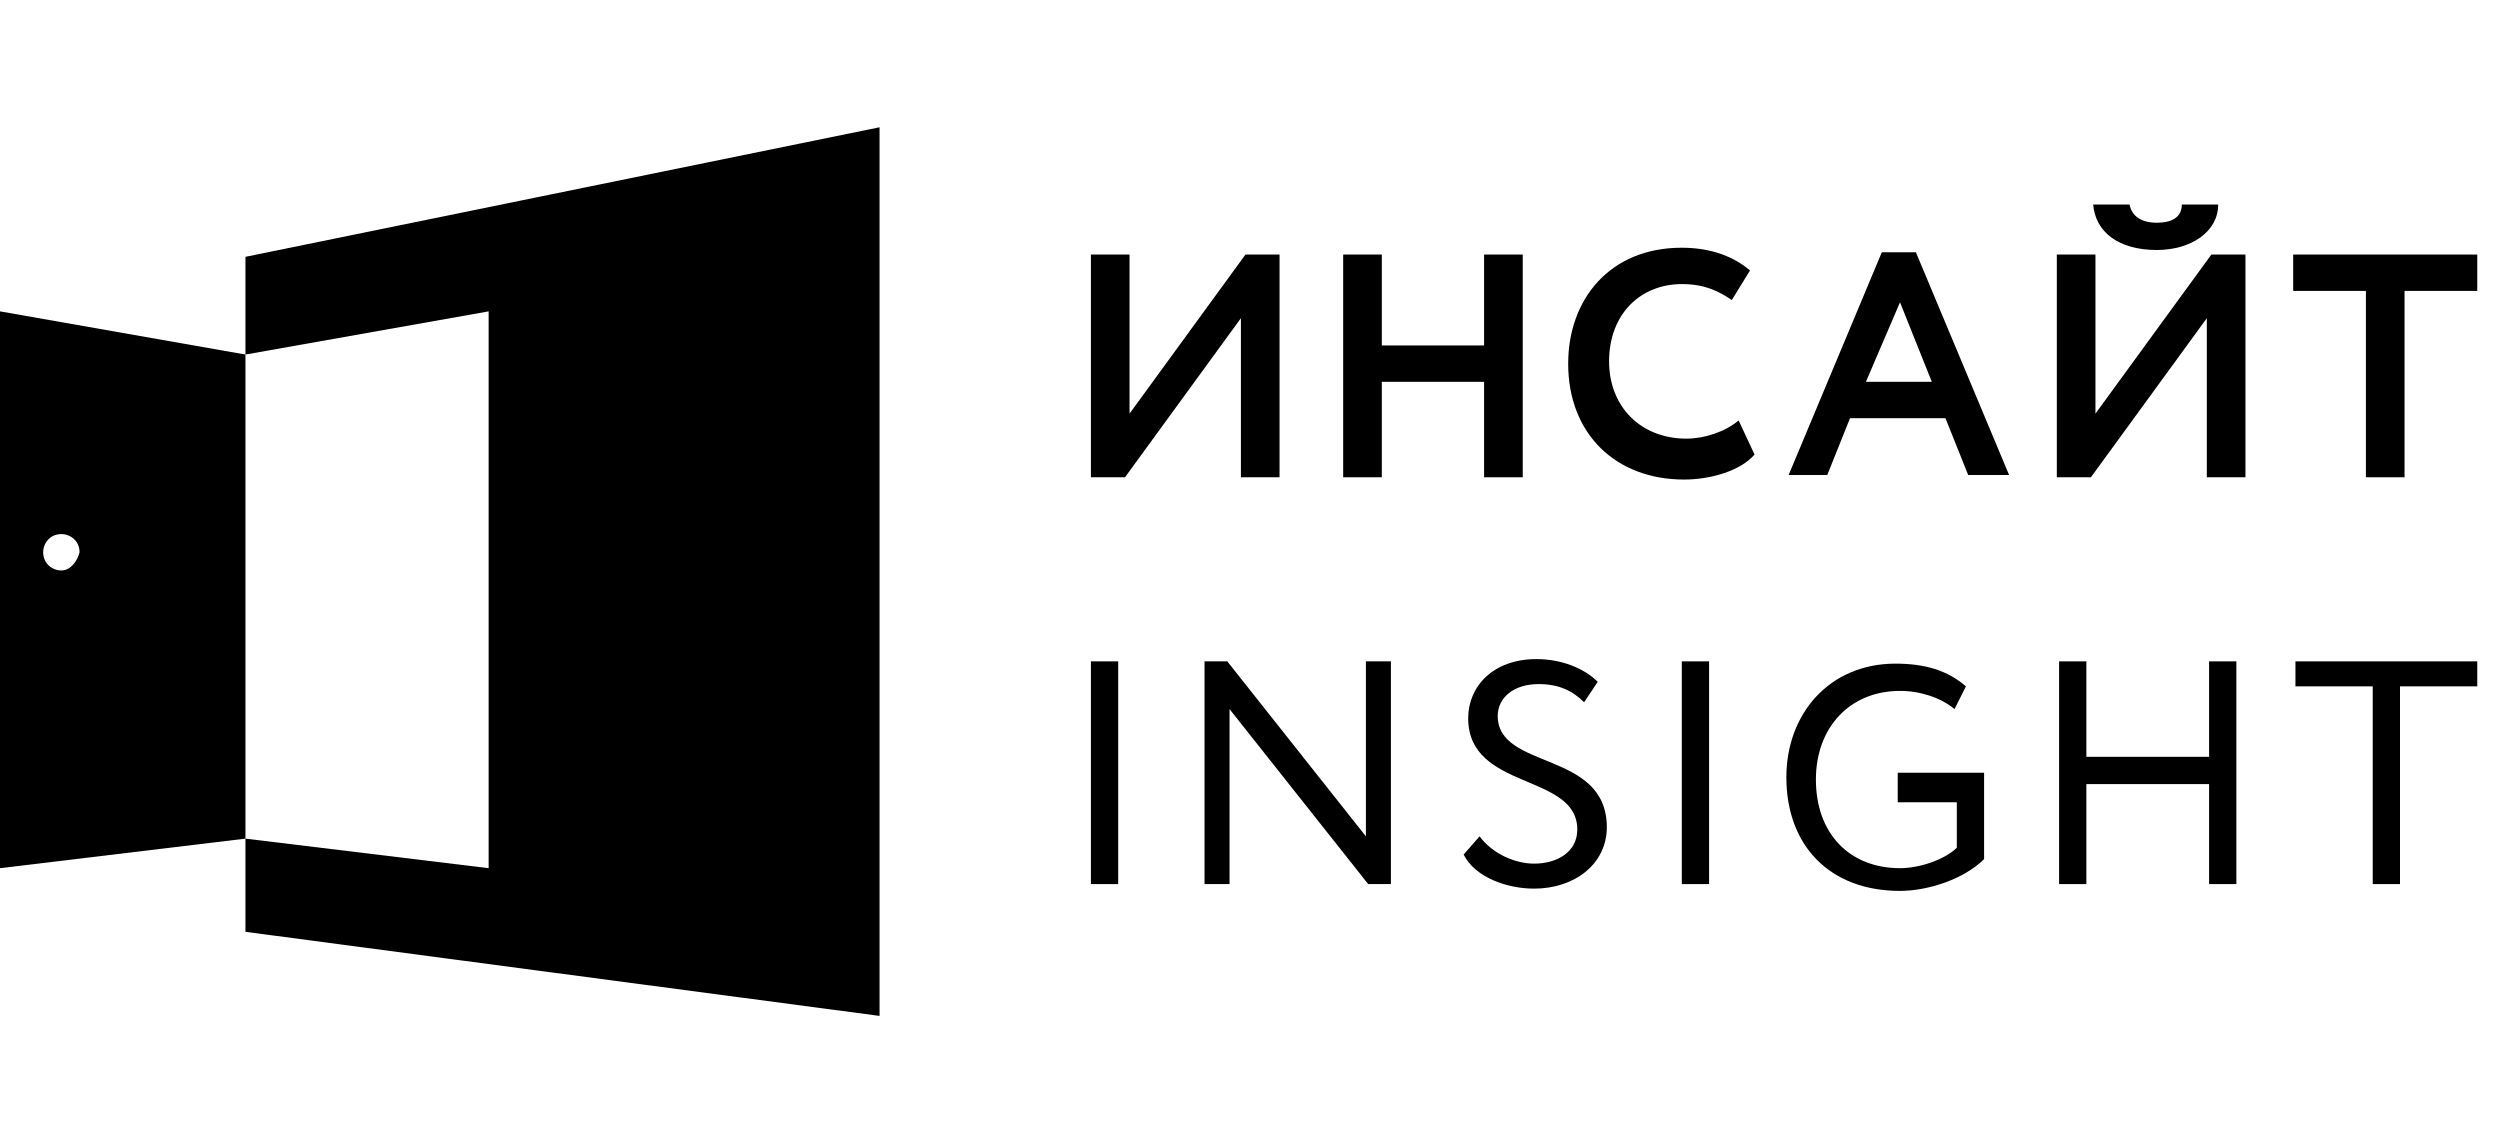
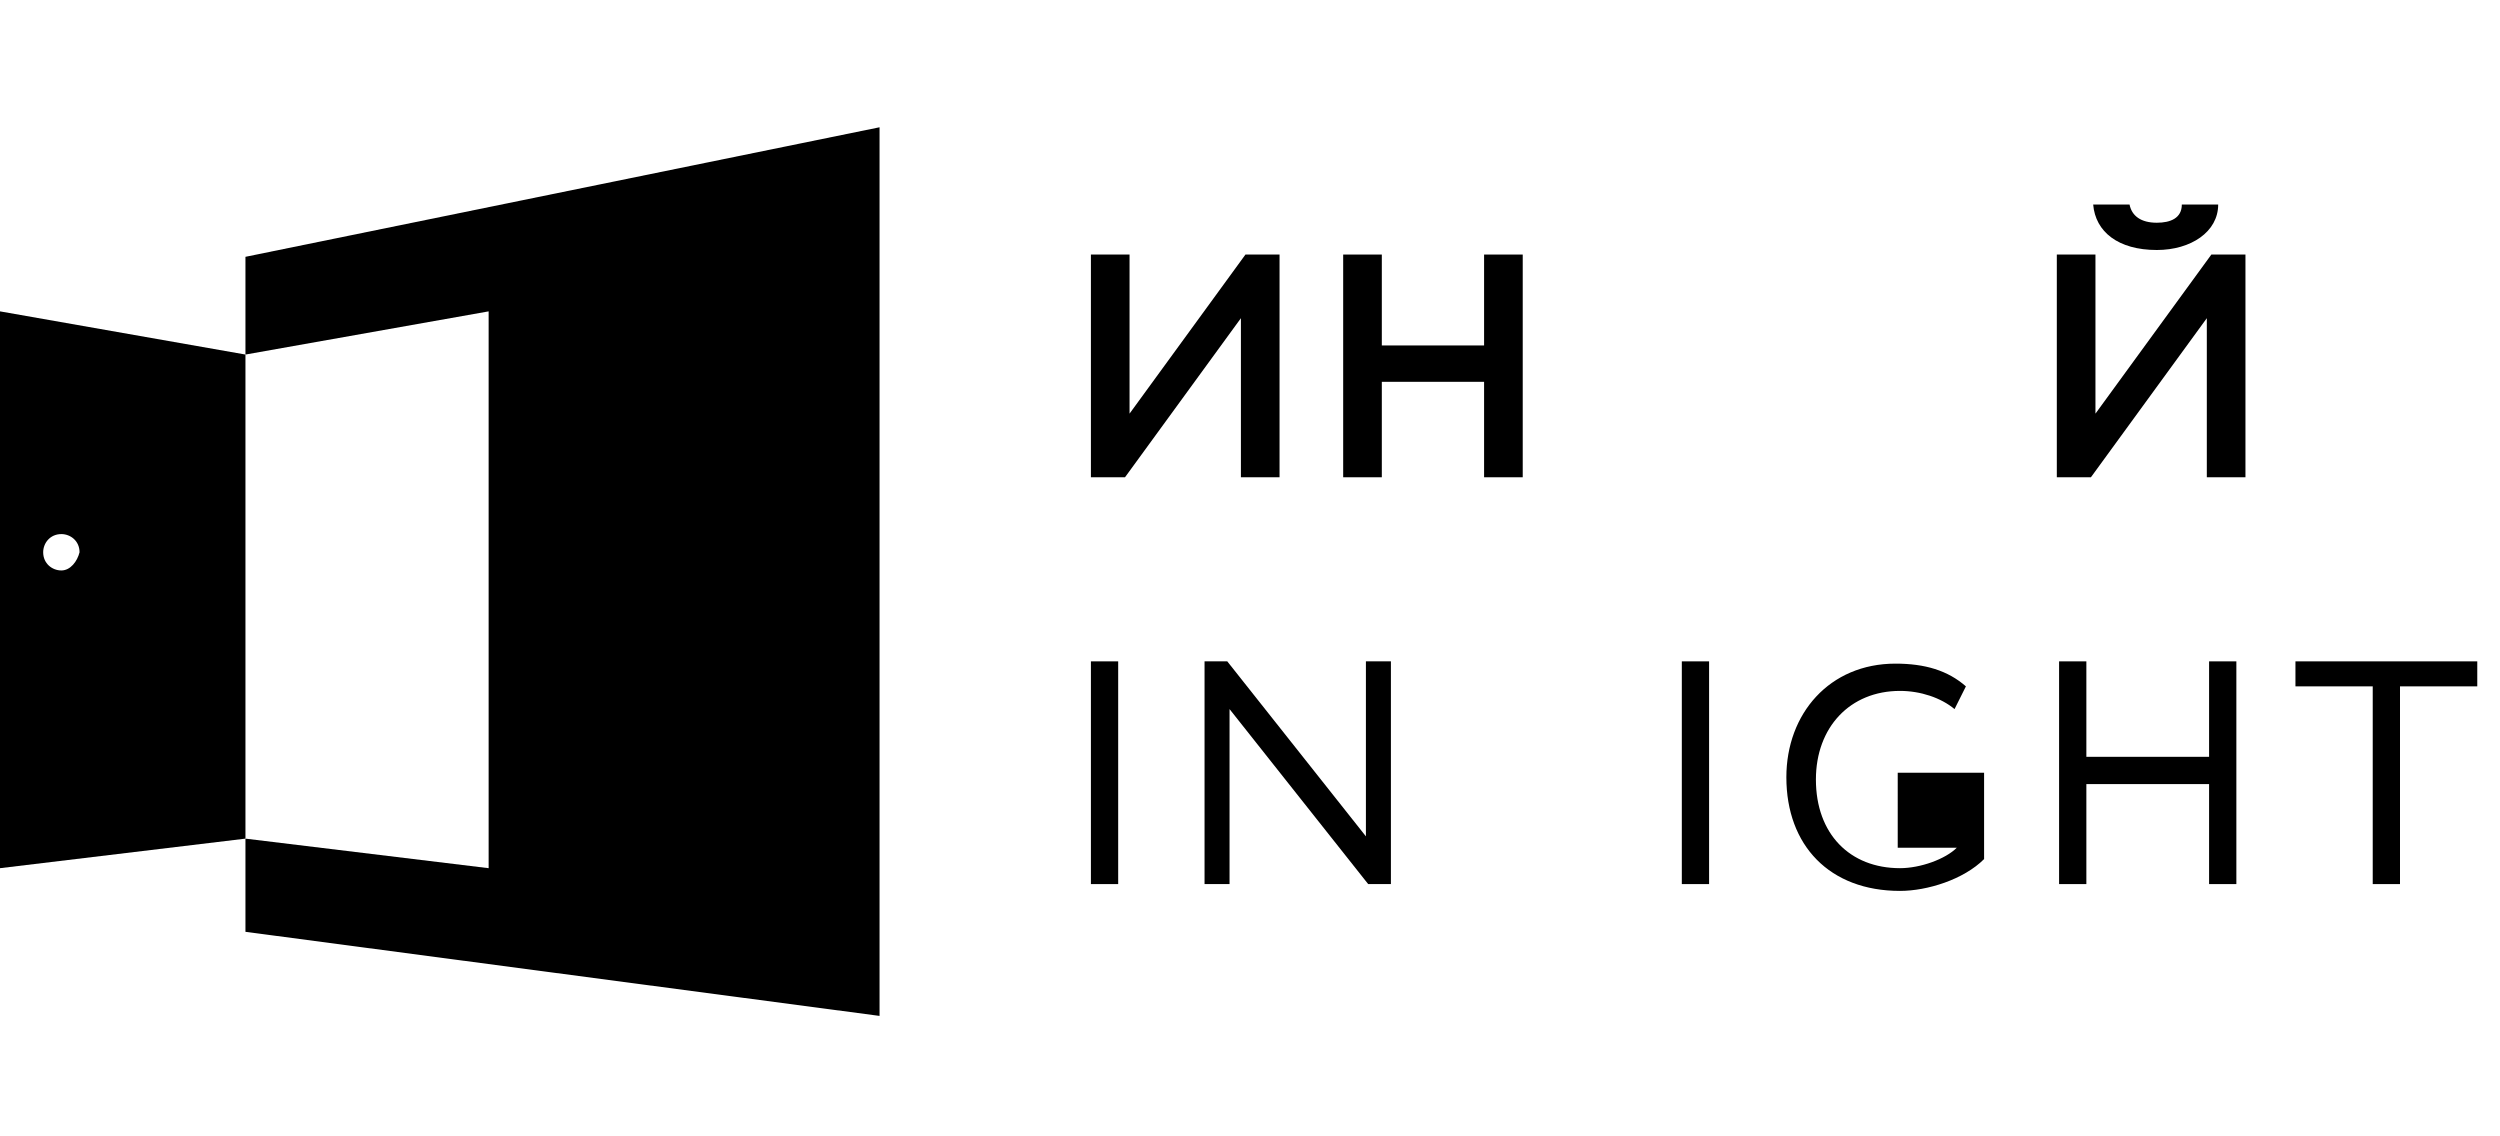
<svg xmlns="http://www.w3.org/2000/svg" version="1.1" id="Слой_1" x="0px" y="0px" viewBox="0 0 110 50" style="enable-background:new 0 0 110 50;" xml:space="preserve">
  <style type="text/css">
	.st0{enable-background:new    ;}
</style>
  <g>
    <g>
      <polygon points="10.8,11.3 10.8,15.6 21.5,13.7 21.5,38.2 10.8,36.9 10.8,41 38.7,44.7 38.7,5.6   " />
      <path d="M0,13.7v24.5l10.8-1.3V15.6L0,13.7z M2.7,25.1c-0.4,0-0.8-0.3-0.8-0.8c0-0.4,0.3-0.8,0.8-0.8c0.4,0,0.8,0.3,0.8,0.8    C3.4,24.7,3.1,25.1,2.7,25.1z" />
    </g>
  </g>
  <g id="Слой_2_1_">
    <g class="st0">
      <path d="M48,21v-9.8h1.7v7l5.1-7h1.5V21h-1.7v-7l-5.1,7H48z" />
      <path d="M65.3,16.8h-4.5V21h-1.7v-9.8h1.7v4h4.5v-4H67V21h-1.7V16.8z" />
-       <path d="M77.2,20c-0.6,0.7-1.9,1.1-3.1,1.1c-3,0-5.1-2-5.1-5.1c0-2.8,1.8-5.1,5-5.1c1.3,0,2.3,0.4,3,1l-0.8,1.3    c-0.6-0.4-1.2-0.7-2.2-0.7c-1.8,0-3.2,1.3-3.2,3.4c0,2,1.4,3.4,3.4,3.4c0.8,0,1.7-0.3,2.3-0.8L77.2,20z" />
-       <path d="M82.8,11.1h1.5l4.1,9.8h-1.8l-1-2.5h-4.2l-1,2.5h-1.7L82.8,11.1z M82.1,16.8h2.9l-1.4-3.5L82.1,16.8z" />
      <path d="M90.5,21v-9.8h1.7v7l5.1-7h1.5V21h-1.7v-7L92,21H90.5z M93.7,9c0.1,0.5,0.5,0.8,1.2,0.8c0.6,0,1.1-0.2,1.1-0.8h1.6    c0,1.2-1.2,2-2.7,2c-1.7,0-2.7-0.8-2.8-2H93.7z" />
-       <path d="M100.9,11.2h8.1v1.6h-3.2V21h-1.7v-8.2h-3.2V11.2z" />
    </g>
    <g>
      <g class="st0">
        <path d="M48,29.1h1.2v9.8H48V29.1z" />
        <path d="M60.2,38.9l-6.1-7.7v7.7H53v-9.8h1l6.1,7.7v-7.7h1.1v9.8H60.2z" />
-         <path d="M64.6,31.6c0-1.4,1.1-2.6,3-2.6c1.1,0,2.1,0.4,2.7,1l-0.6,0.9c-0.5-0.5-1.1-0.8-2-0.8c-1.1,0-1.8,0.6-1.8,1.4     c0,2.4,4.8,1.5,4.8,4.9c0,1.6-1.4,2.7-3.2,2.7c-1.2,0-2.6-0.5-3.1-1.5l0.7-0.8c0.6,0.8,1.6,1.2,2.4,1.2c1,0,1.9-0.5,1.9-1.5     C69.4,34,64.6,34.8,64.6,31.6z" />
        <path d="M74,29.1h1.2v9.8H74V29.1z" />
-         <path d="M83.5,34h3.8v3.8c-0.9,0.9-2.5,1.4-3.7,1.4c-3.1,0-5-2-5-5c0-2.8,1.9-5,4.8-5c1.3,0,2.3,0.3,3.1,1l-0.5,1     c-0.6-0.5-1.5-0.8-2.4-0.8c-2.2,0-3.7,1.6-3.7,3.9c0,2.4,1.5,3.9,3.7,3.9c0.9,0,2-0.4,2.5-0.9v-2h-2.6V34z" />
+         <path d="M83.5,34h3.8v3.8c-0.9,0.9-2.5,1.4-3.7,1.4c-3.1,0-5-2-5-5c0-2.8,1.9-5,4.8-5c1.3,0,2.3,0.3,3.1,1l-0.5,1     c-0.6-0.5-1.5-0.8-2.4-0.8c-2.2,0-3.7,1.6-3.7,3.9c0,2.4,1.5,3.9,3.7,3.9c0.9,0,2-0.4,2.5-0.9h-2.6V34z" />
        <path d="M97.2,34.5h-5.4v4.4h-1.2v-9.8h1.2v4.2h5.4v-4.2h1.2v9.8h-1.2V34.5z" />
        <path d="M100.9,29.1h8.1v1.1h-3.4v8.7h-1.2v-8.7h-3.4V29.1z" />
      </g>
    </g>
  </g>
</svg>